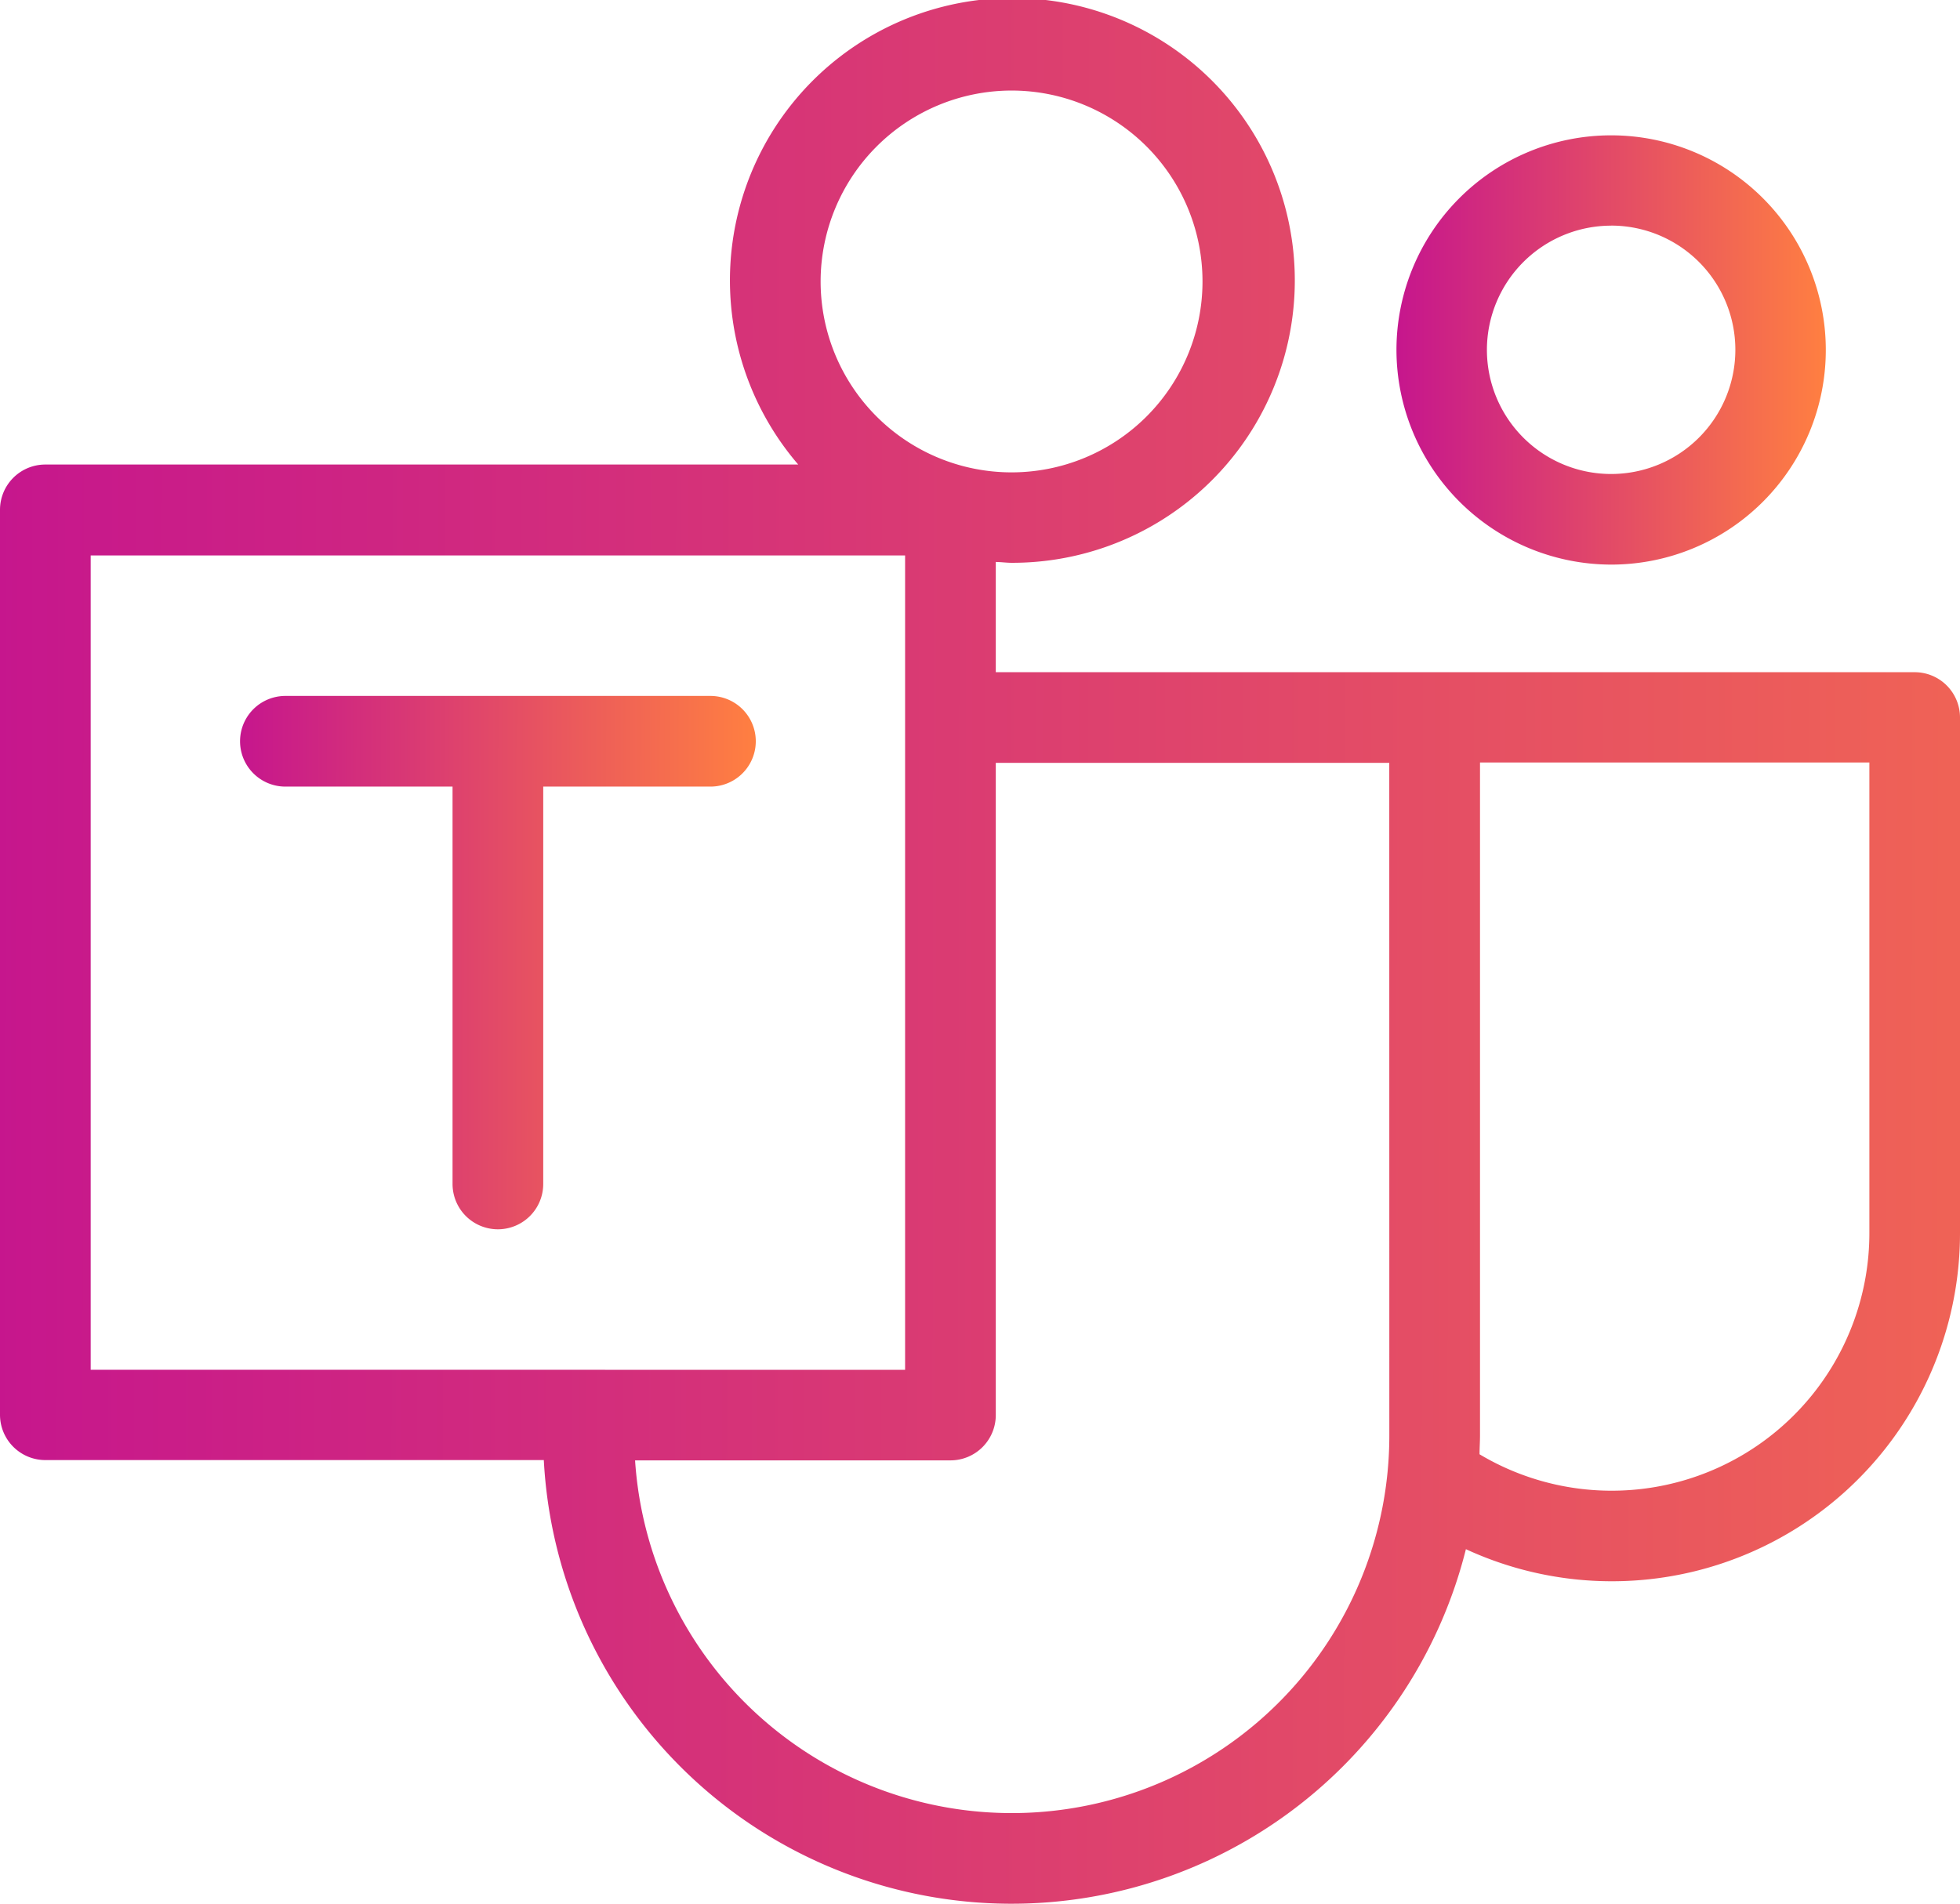
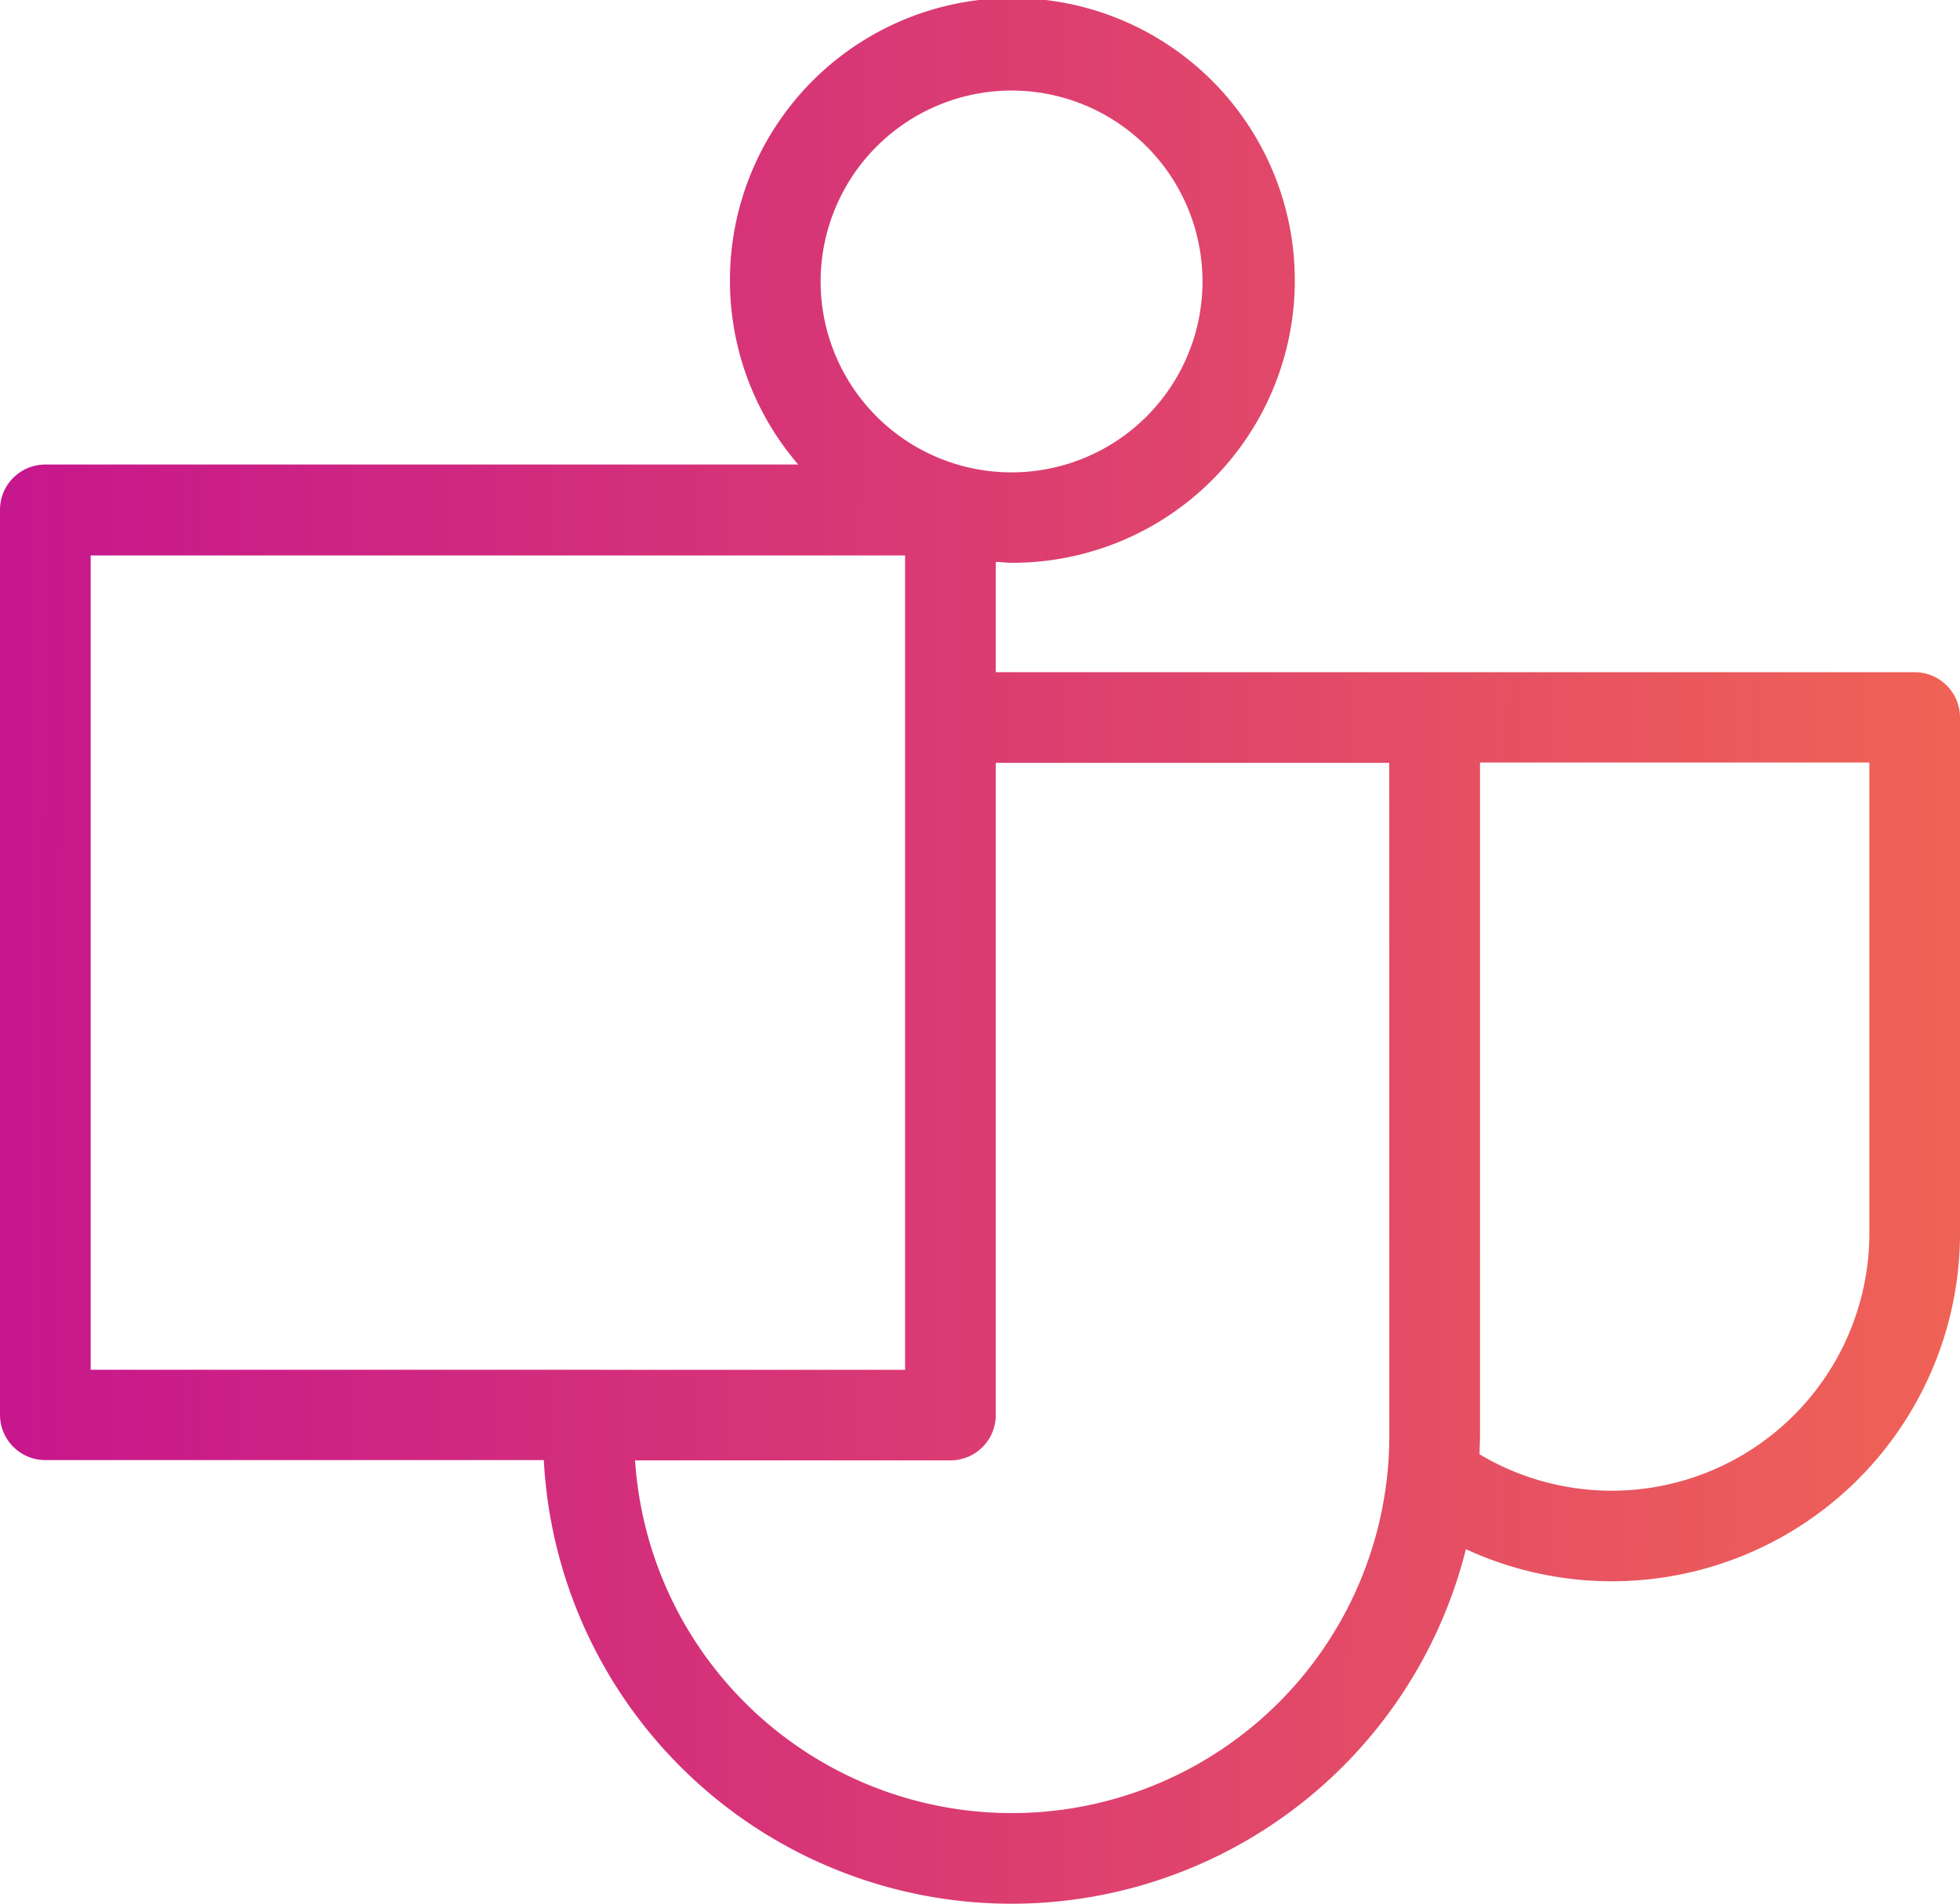
<svg xmlns="http://www.w3.org/2000/svg" width="33.782" height="32.822" viewBox="0 0 33.782 32.822">
  <defs>
    <linearGradient id="linear-gradient" x1="1" y1="0.705" x2="0" y2="0.704" gradientUnits="objectBoundingBox">
      <stop offset="0" stop-color="#ff7f41" />
      <stop offset="1" stop-color="#c6168d" />
    </linearGradient>
  </defs>
  <g id="Group_1608" data-name="Group 1608" transform="translate(0 0)">
    <path id="Path_1901" data-name="Path 1901" d="M1494.4,244.227h-15.837v-1.9c.09,0,.18.014.271.014a4.868,4.868,0,1,0-3.676-1.694h-12.977a.781.781,0,0,0-.781.781v15.6a.782.782,0,0,0,.781.781h8.592a8.073,8.073,0,0,0,15.893,1.536,6,6,0,0,0,8.516-5.461v-8.883A.781.781,0,0,0,1494.4,244.227ZM1478.835,234.2a3.291,3.291,0,1,1-3.291,3.291A3.294,3.294,0,0,1,1478.835,234.2Zm-15.872,22.052V242.214H1477v14.039Zm22.383,1.134a6.507,6.507,0,0,1-13,.428h5.436a.781.781,0,0,0,.781-.781V245.79h6.782Zm8.274-3.5a4.442,4.442,0,0,1-6.719,3.823c0-.108.008-.217.008-.326v-11.6h6.711Z" transform="translate(-1461.4 -232.639)" fill="url(#linear-gradient)" />
-     <path id="Path_1902" data-name="Path 1902" d="M1542.111,247.491a3.7,3.7,0,1,0-3.7-3.7A3.707,3.707,0,0,0,1542.111,247.491Zm0-5.844a2.141,2.141,0,1,1-2.141,2.141A2.143,2.143,0,0,1,1542.111,241.648Z" transform="translate(-1514.342 -237.758)" fill="url(#linear-gradient)" />
-     <path id="Path_1903" data-name="Path 1903" d="M1482.748,271.031h-7.326a.781.781,0,0,0,0,1.563h2.881v6.85a.781.781,0,0,0,1.563,0v-6.85h2.882a.781.781,0,1,0,0-1.563Z" transform="translate(-1470.503 -259.034)" fill="url(#linear-gradient)" />
  </g>
</svg>